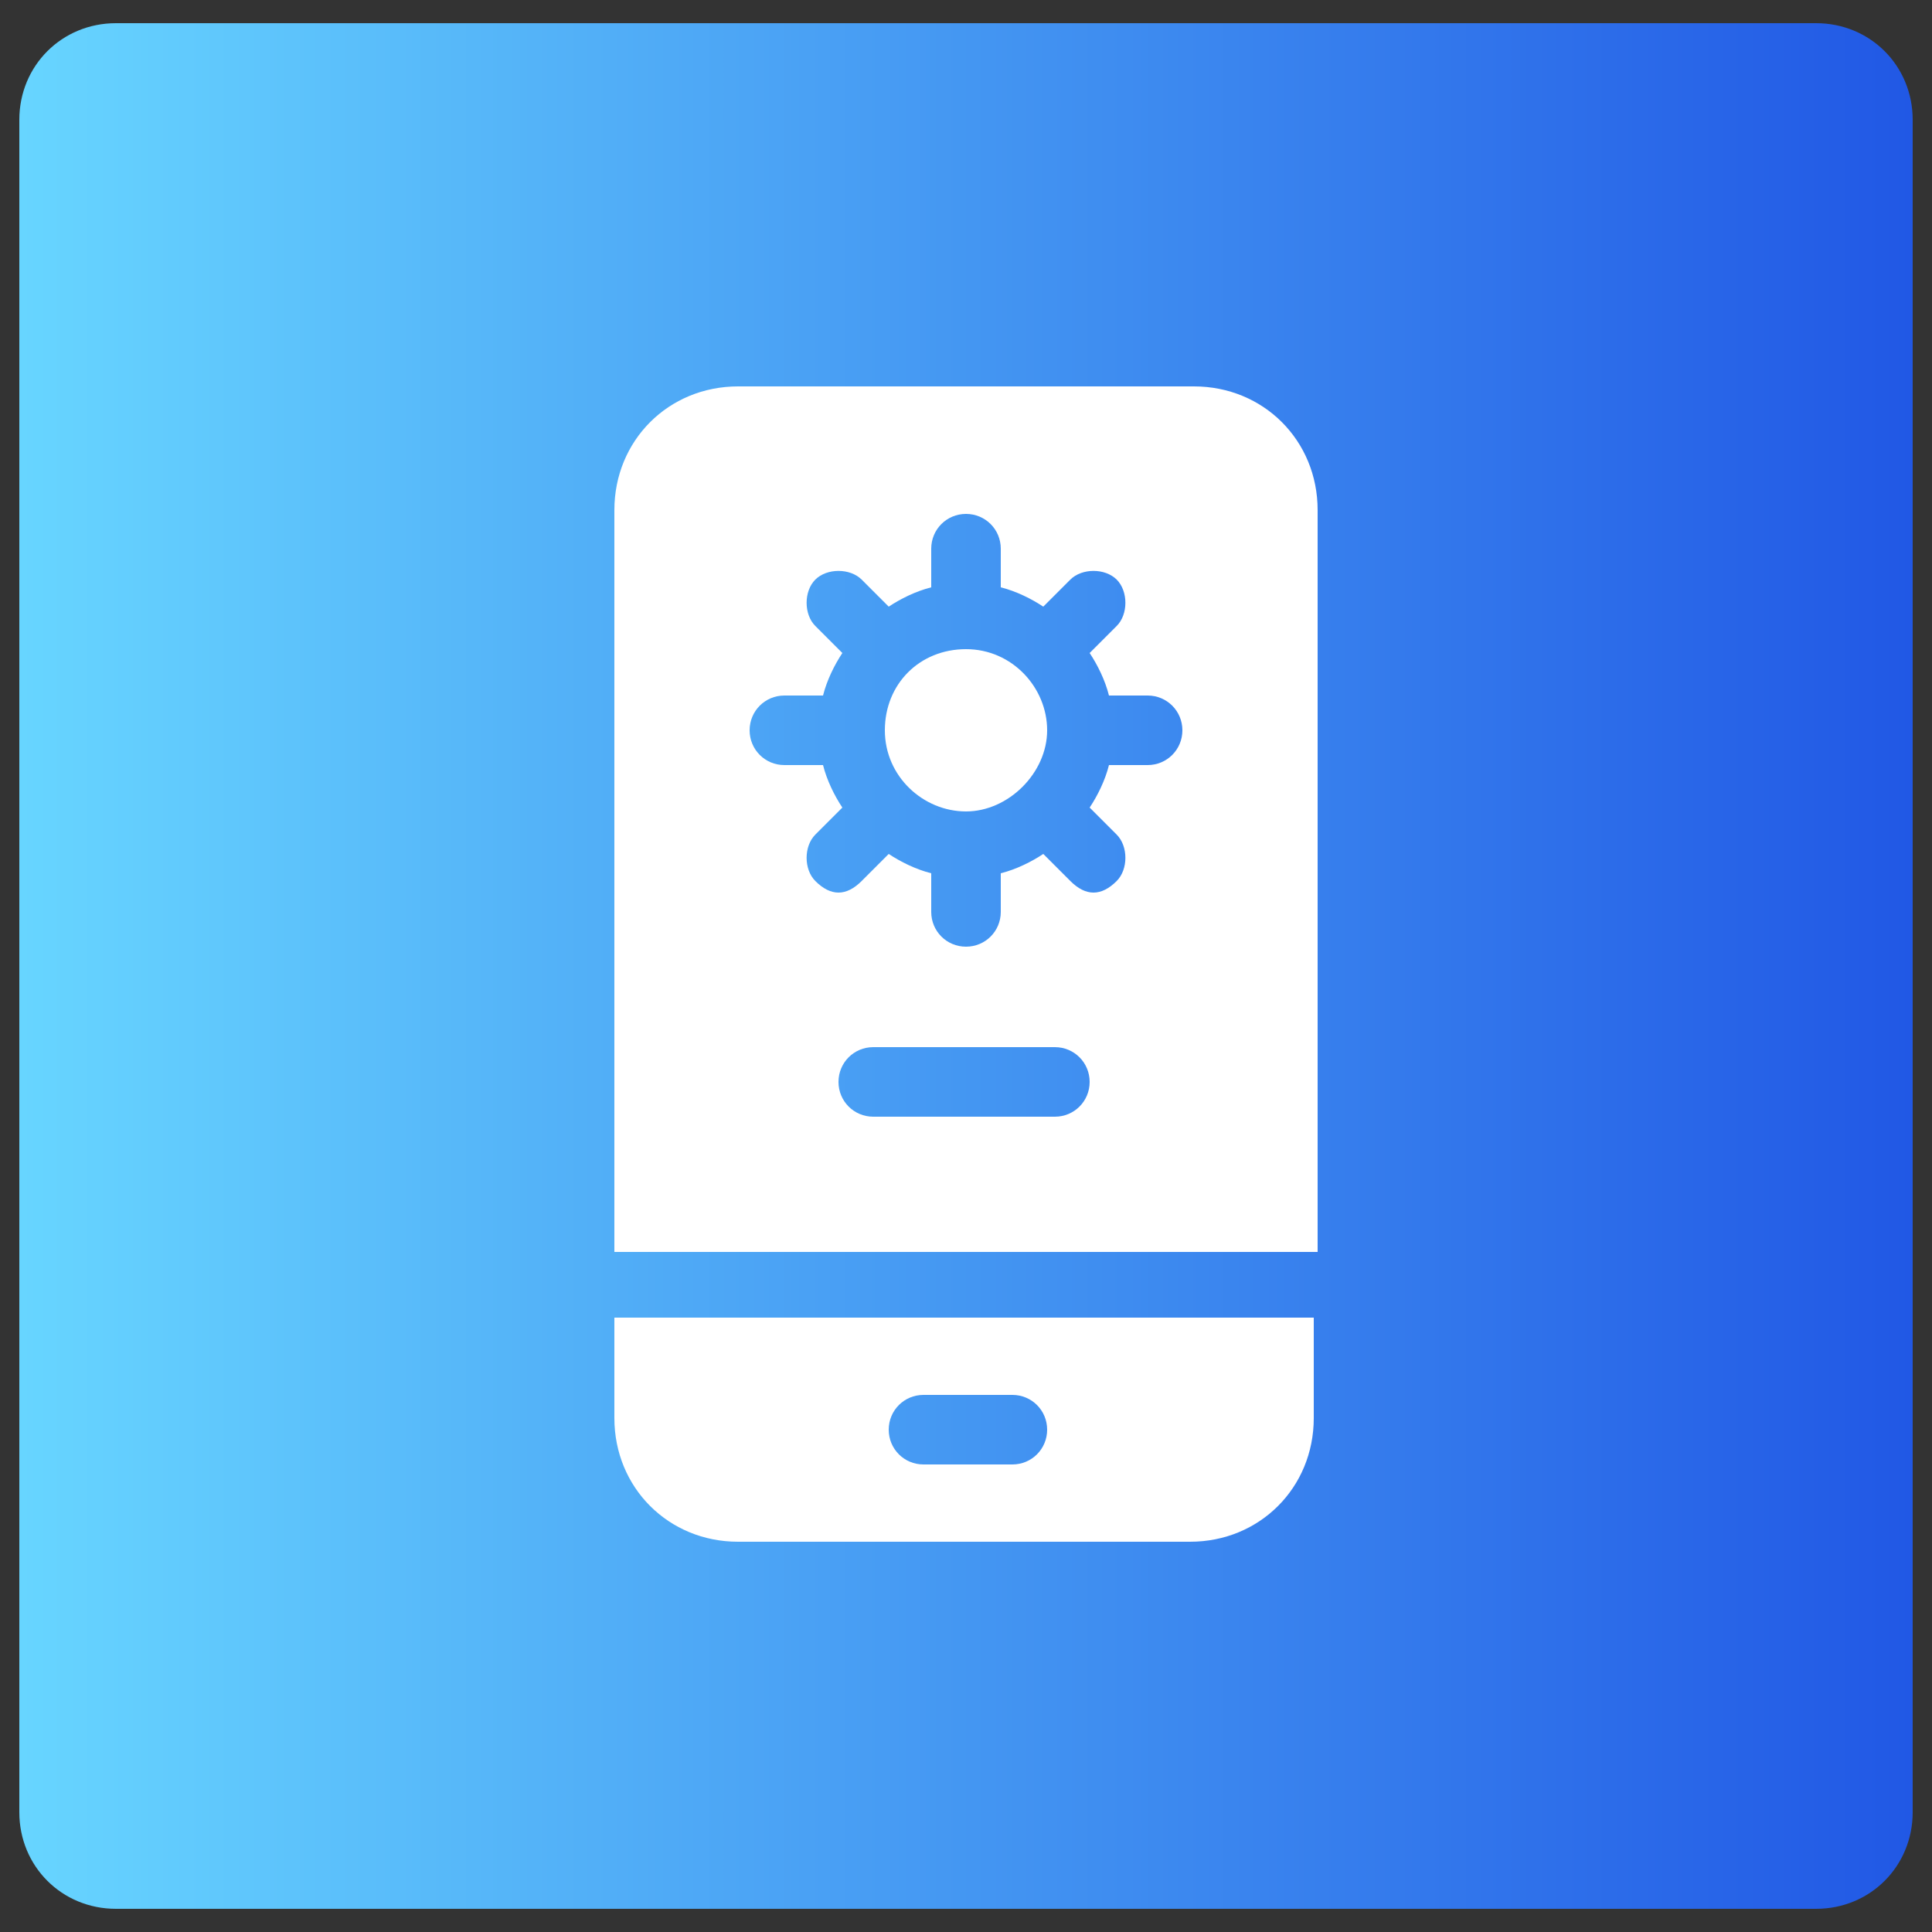
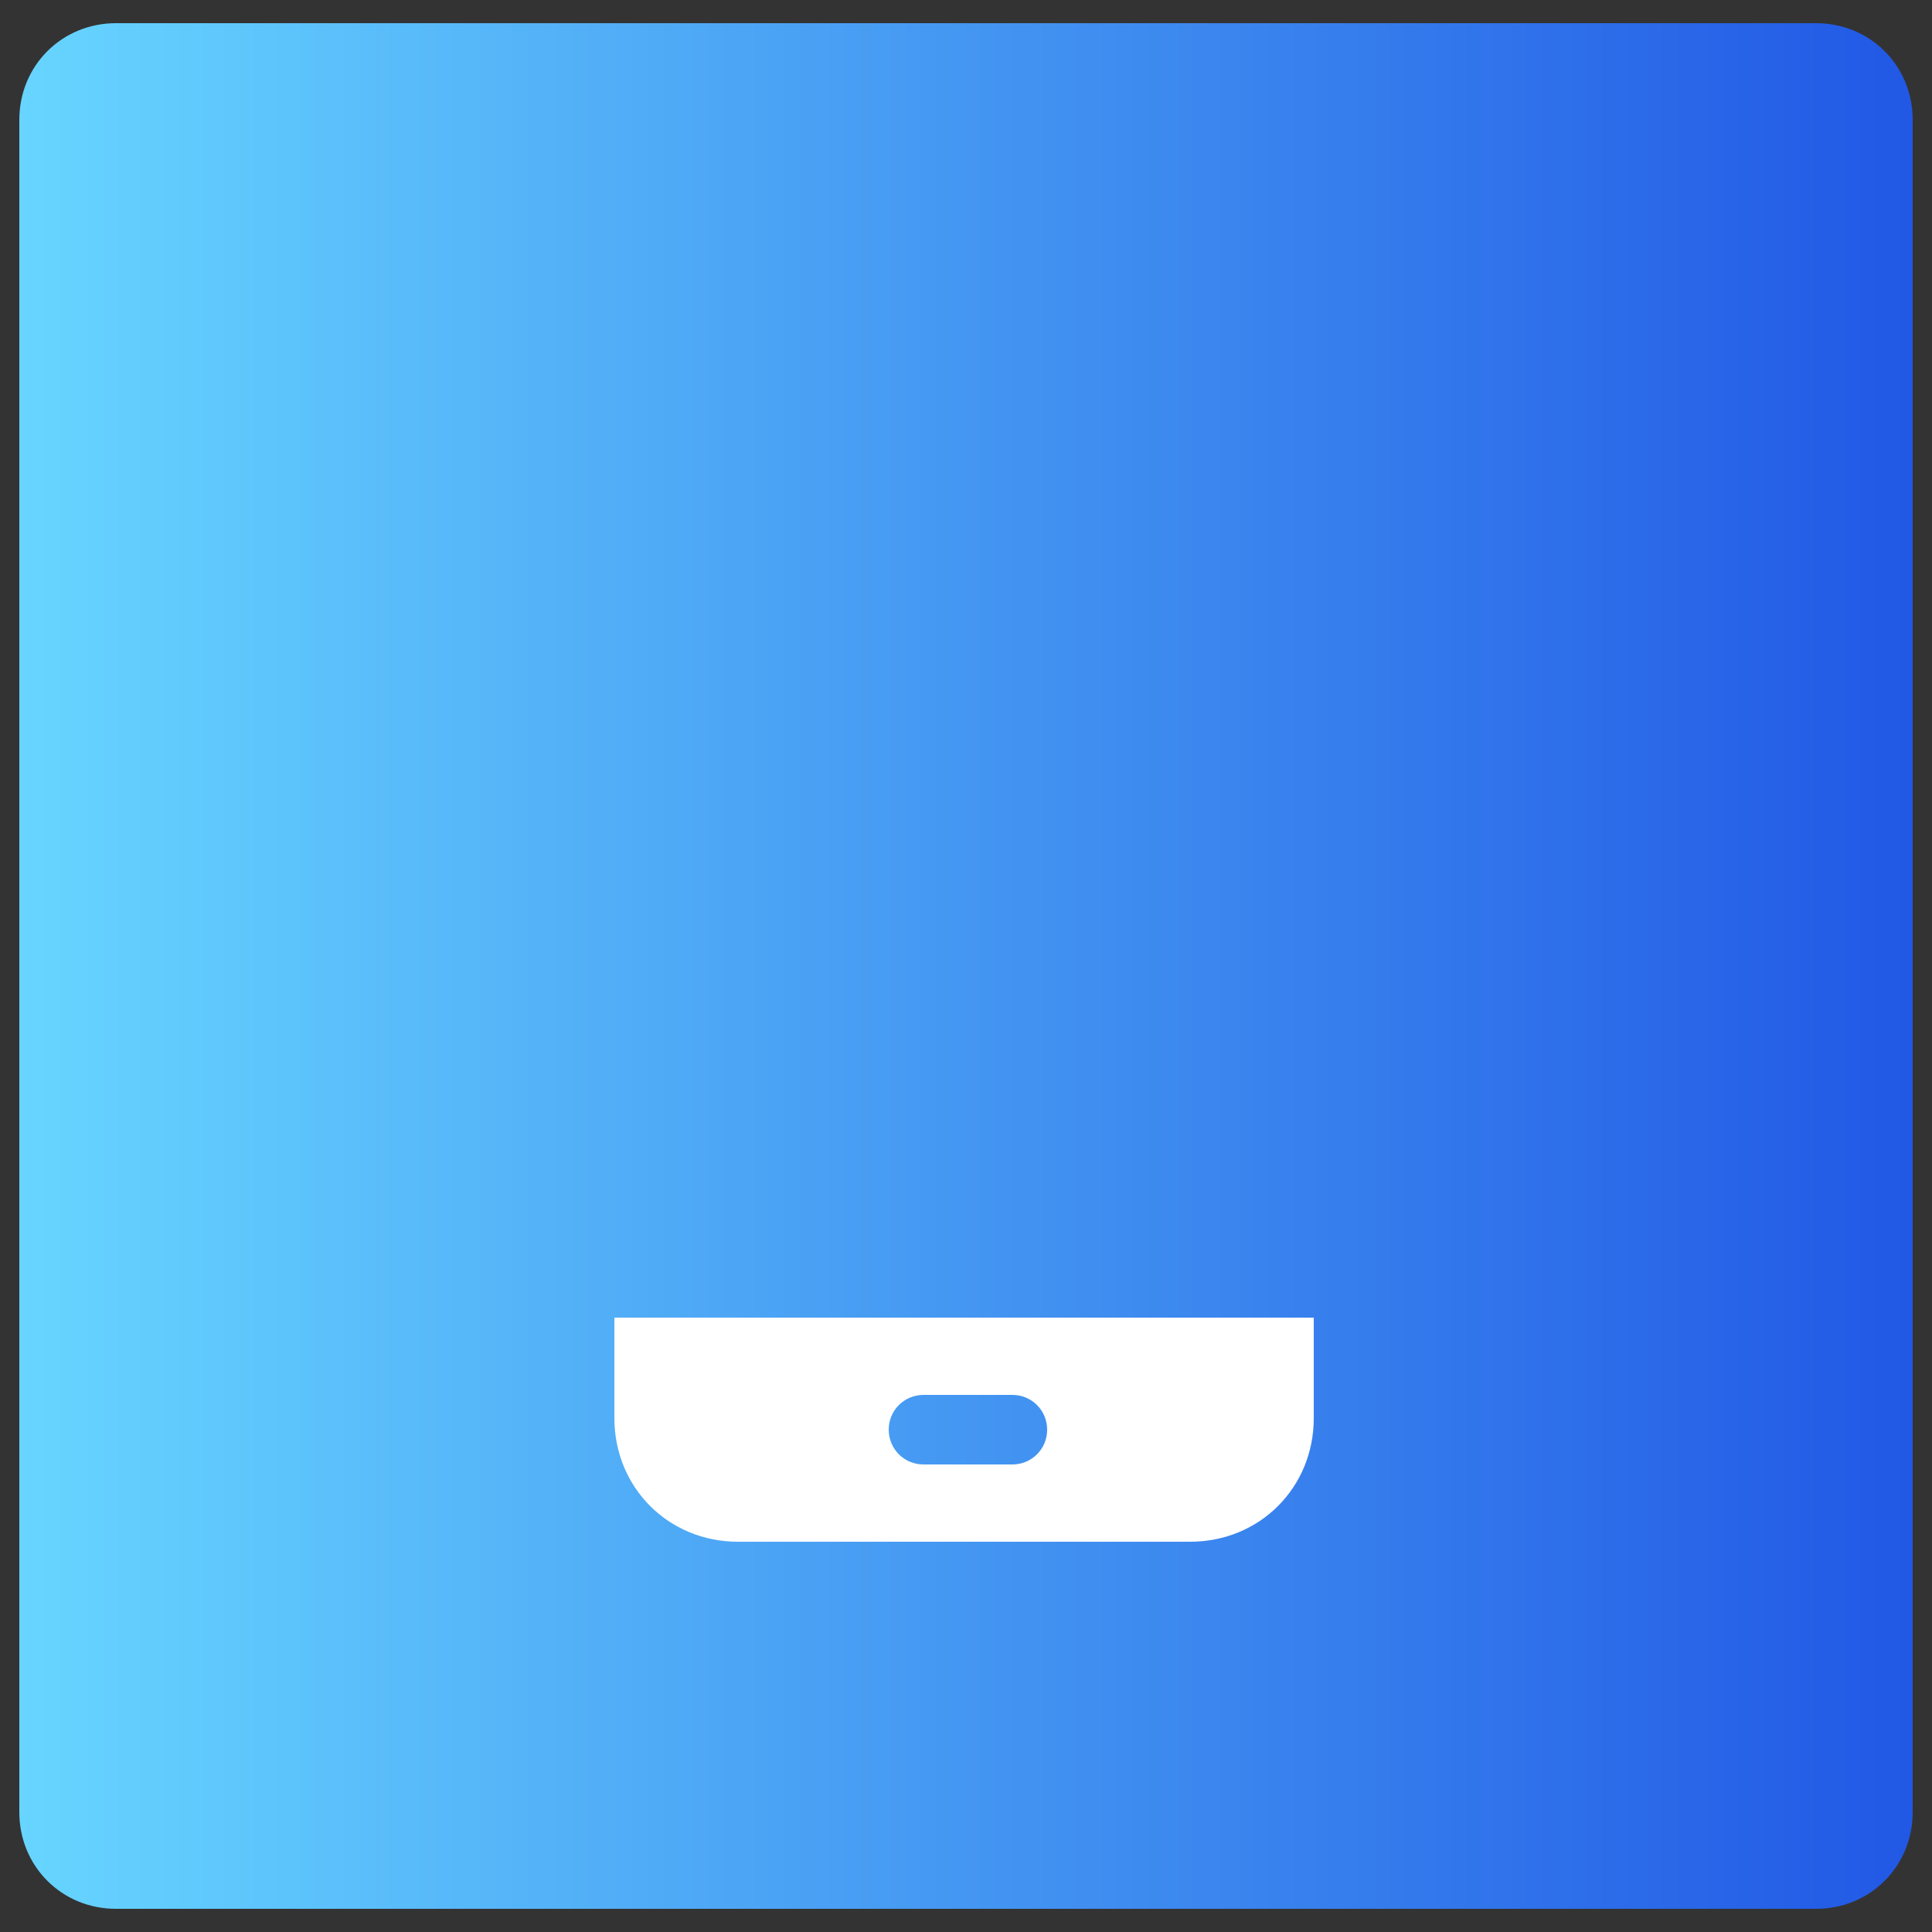
<svg xmlns="http://www.w3.org/2000/svg" version="1.1" id="Capa_1" x="0px" y="0px" width="50px" height="50px" viewBox="0 0 50 50" style="enable-background:new 0 0 50 50;" xml:space="preserve">
  <rect x="0" y="0" width="50" height="50" fill="#333333" stroke="none" />
  <style type="text/css">
	.st0{fill:url(#SVGID_1_);}
	.st1{fill:#FFFFFF;}
</style>
  <linearGradient id="SVGID_1_" gradientUnits="userSpaceOnUse" x1="0.5" y1="-2099" x2="49.5" y2="-2099" gradientTransform="matrix(1 0 0 -1 0 -2074)">
    <stop offset="0" style="stop-color:#67D5FF" />
    <stop offset="1" style="stop-color:#2158E5" />
  </linearGradient>
  <path class="st0" d="M47,49.4H3c-1.4,0-2.5-1.1-2.5-2.5V3.1c0-1.4,1.1-2.5,2.5-2.5h44c1.4,0,2.5,1.1,2.5,2.5v43.8  C49.5,48.3,48.4,49.4,47,49.4z" />
  <g>
-     <path class="st1" d="M27.1,18.9c0-1.1-0.9-2.1-2.1-2.1s-2.1,0.9-2.1,2.1S23.9,21,25,21C26.1,21,27.1,20,27.1,18.9z" />
-     <path class="st1" d="M34.1,32.4V13.2c0-1.8-1.4-3.2-3.2-3.2H19.1c-1.8,0-3.2,1.4-3.2,3.2v19.2H34.1z M27.3,28.9h-4.7   c-0.5,0-0.9-0.4-0.9-0.9s0.4-0.9,0.9-0.9h4.7c0.5,0,0.9,0.4,0.9,0.9S27.8,28.9,27.3,28.9z M20.3,18h1c0.1-0.4,0.3-0.8,0.5-1.1   l-0.7-0.7c-0.3-0.3-0.3-0.9,0-1.2c0.3-0.3,0.9-0.3,1.2,0l0.7,0.7c0.3-0.2,0.7-0.4,1.1-0.5v-1c0-0.5,0.4-0.9,0.9-0.9   s0.9,0.4,0.9,0.9v1c0.4,0.1,0.8,0.3,1.1,0.5l0.7-0.7c0.3-0.3,0.9-0.3,1.2,0c0.3,0.3,0.3,0.9,0,1.2l-0.7,0.7   c0.2,0.3,0.4,0.7,0.5,1.1h1c0.5,0,0.9,0.4,0.9,0.9s-0.4,0.9-0.9,0.9h-1c-0.1,0.4-0.3,0.8-0.5,1.1l0.7,0.7c0.3,0.3,0.3,0.9,0,1.2   c-0.2,0.2-0.4,0.3-0.6,0.3c-0.2,0-0.4-0.1-0.6-0.3L27,22.1c-0.3,0.2-0.7,0.4-1.1,0.5v1c0,0.5-0.4,0.9-0.9,0.9s-0.9-0.4-0.9-0.9v-1   c-0.4-0.1-0.8-0.3-1.1-0.5l-0.7,0.7c-0.2,0.2-0.4,0.3-0.6,0.3c-0.2,0-0.4-0.1-0.6-0.3c-0.3-0.3-0.3-0.9,0-1.2l0.7-0.7   c-0.2-0.3-0.4-0.7-0.5-1.1h-1c-0.5,0-0.9-0.4-0.9-0.9S19.8,18,20.3,18L20.3,18z" />
    <path class="st1" d="M15.9,34.1v2.6c0,1.8,1.4,3.2,3.2,3.2h11.7c1.8,0,3.2-1.4,3.2-3.2v-2.6H15.9z M26.2,37.9h-2.3   c-0.5,0-0.9-0.4-0.9-0.9s0.4-0.9,0.9-0.9h2.3c0.5,0,0.9,0.4,0.9,0.9S26.7,37.9,26.2,37.9z" />
  </g>
</svg>